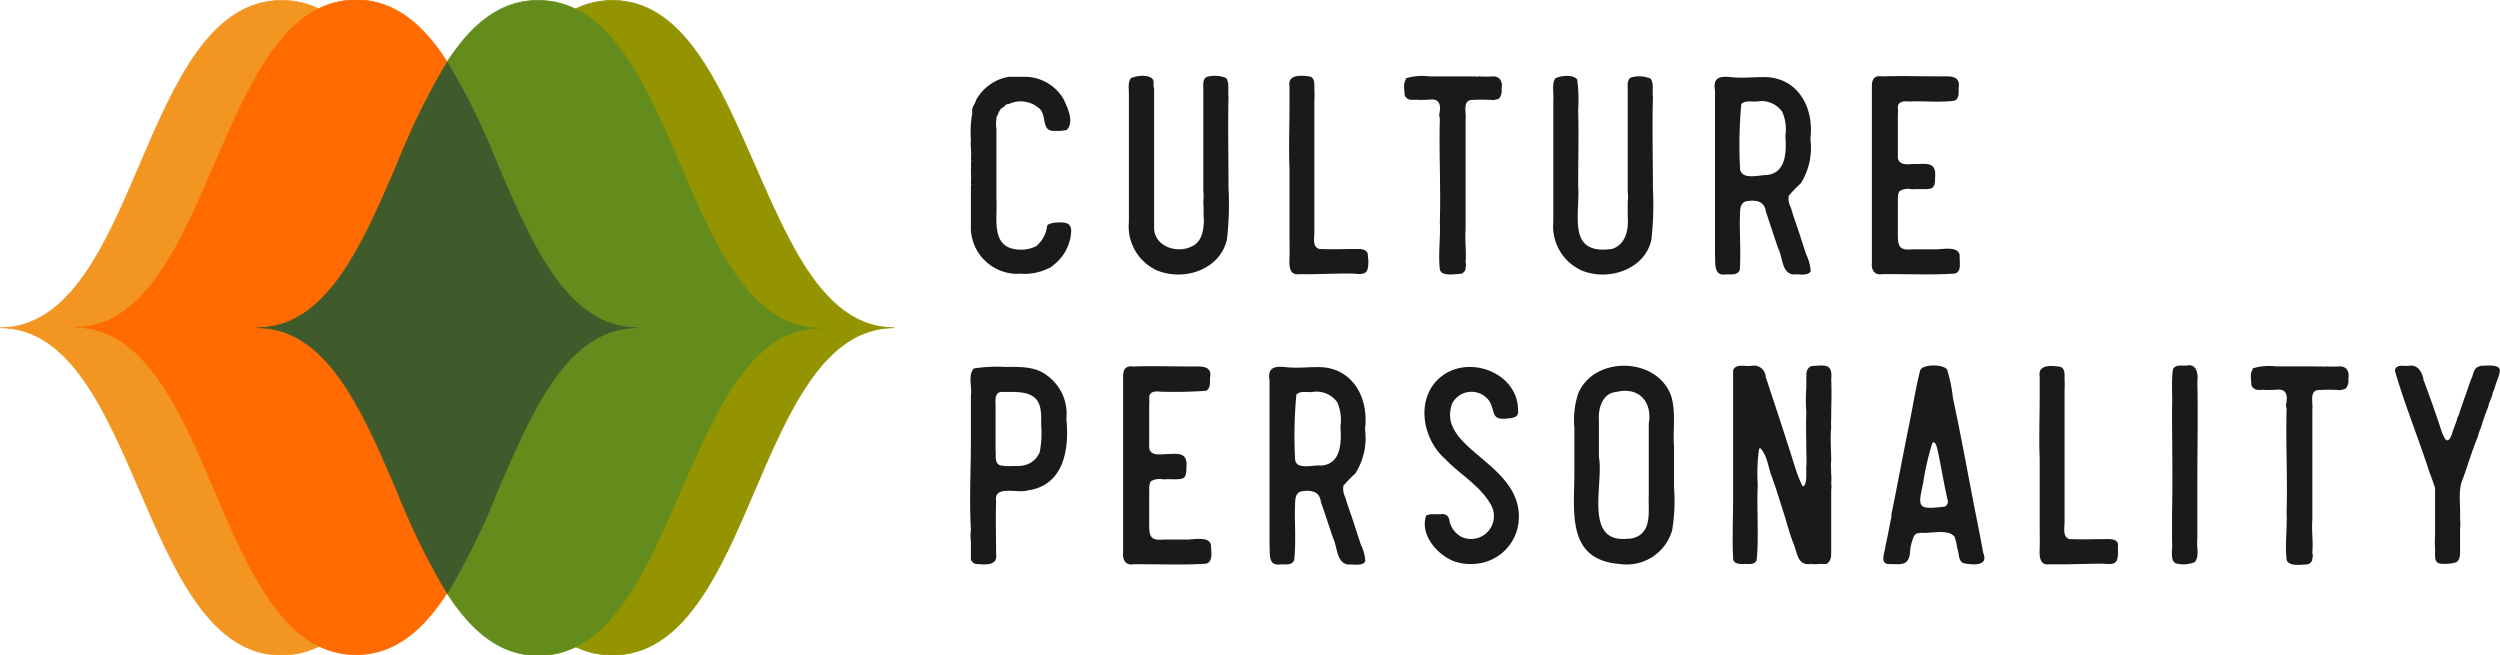
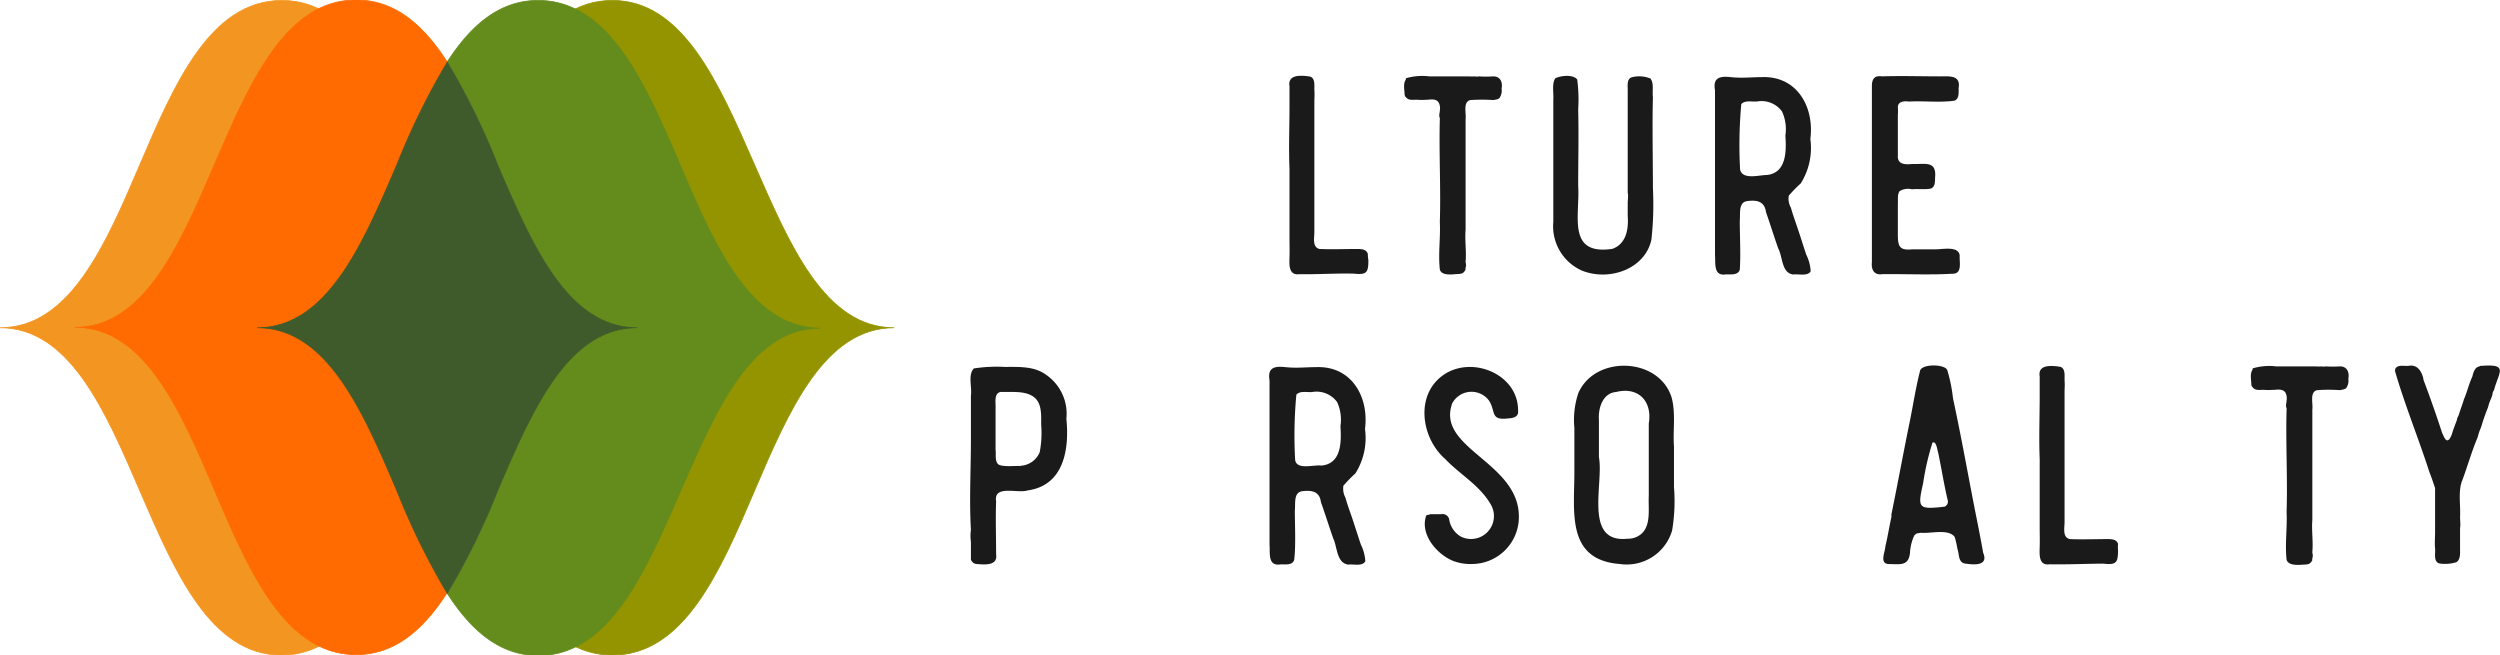
<svg xmlns="http://www.w3.org/2000/svg" viewBox="0 0 229.14 60.07">
  <defs>
    <style>
      .a {
        isolation: isolate;
      }

      .b {
        fill: #f39621;
        stroke: #f39621;
      }

      .b, .c, .d, .e, .f {
        stroke-width: 0.07px;
      }

      .c {
        fill: #949300;
        stroke: #949300;
        mix-blend-mode: multiply;
      }

      .d {
        fill: #638c1c;
        stroke: #638c1c;
      }

      .e {
        fill: #ff6b00;
        stroke: #ff6b00;
      }

      .f {
        fill: #3f5b2b;
        stroke: #3f5b2b;
      }

      .g {
        fill: #1a1a1a;
      }
    </style>
  </defs>
  <g class="a">
    <g>
      <path class="b" d="M1.42,300c6.41,0,9.68-7.6,12.84-15s6.46-15,13-15,9.77,7.65,12.95,15S46.59,300,53,300c-6.41,0-9.68,7.6-12.84,15s-6.46,15-12.95,15-9.78-7.65-12.95-15S7.83,300,1.42,300Z" transform="translate(-1.42 -269.96)" />
      <path class="c" d="M31.76,300c6.41,0,9.67-7.6,12.84-15s6.46-15,12.95-15,9.77,7.65,13,15,6.43,15,12.83,15c-6.4,0-9.67,7.6-12.83,15s-6.46,15-13,15-9.78-7.65-12.95-15S38.17,300,31.76,300Z" transform="translate(-1.42 -269.96)" />
      <path class="d" d="M63.73,285c-3.18-7.39-6.47-15-13-15-3.59,0-6.2,2.35-8.36,5.7A63.92,63.92,0,0,1,47,285c3.17,7.36,6.43,15,12.84,15-6.41,0-9.67,7.6-12.84,15a63.92,63.92,0,0,1-4.59,9.34c2.16,3.35,4.77,5.7,8.36,5.7,6.49,0,9.78-7.65,13-15s6.43-15,12.83-15C70.16,300,66.89,292.4,63.73,285Z" transform="translate(-1.42 -269.96)" />
      <path class="e" d="M25,300c6.4,0,9.67-7.6,12.83-15a66,66,0,0,1,4.59-9.34c-2.15-3.35-4.76-5.7-8.36-5.7-6.49,0-9.77,7.65-12.95,15s-6.43,15-12.83,15c6.4,0,9.67,7.6,12.83,15s6.46,15,12.95,15c3.6,0,6.21-2.35,8.36-5.7A66,66,0,0,1,37.82,315C34.66,307.6,31.39,300,25,300Z" transform="translate(-1.42 -269.96)" />
      <path class="f" d="M59.84,300c-6.41,0-9.67-7.6-12.84-15a63.92,63.92,0,0,0-4.59-9.34A66,66,0,0,0,37.82,285c-3.16,7.36-6.43,15-12.83,15,6.4,0,9.67,7.6,12.83,15a66,66,0,0,0,4.59,9.34A63.92,63.92,0,0,0,47,315C50.17,307.6,53.43,300,59.84,300Z" transform="translate(-1.42 -269.96)" />
      <g>
-         <path class="g" d="M95.2,295.06a1.82,1.82,0,0,0-.52,0,4.27,4.27,0,0,1-4.27-4.51c0-1.17,0-2.39,0-3.58.07-.08,0-.13,0-.22a8.44,8.44,0,0,0,0-1c0-.11,0-.22,0-.33a1.3,1.3,0,0,0,0-.44,1.07,1.07,0,0,0,0-.47c.08-.51-.07-1.21,0-1.71a9.94,9.94,0,0,1,.11-2.39,1,1,0,0,0,0-.33c0-.35.28-.6.36-.94a4.22,4.22,0,0,1,3-2.14.1.1,0,0,0,.06,0c.4,0,1,0,1.37,0,0,0,0,0,0,0a4.12,4.12,0,0,1,3.6,2.06c.36.78,1,2.09.28,2.81a3.64,3.64,0,0,1-1.1.08c-1.32.11-.64-1.54-1.49-2.11a2.55,2.55,0,0,0-2.75-.33c-.09,0-.24,0-.3.13l-.19.17a.48.48,0,0,0-.22.16,1.59,1.59,0,0,0-.28.55.46.46,0,0,0-.11.39,2.12,2.12,0,0,0,0,.8v.13c0,2.11,0,4.26,0,6.39.11,1.62-.52,4.19,1.65,4.56a3.2,3.2,0,0,0,2-.27,2.85,2.85,0,0,0,1-1.9c.08,0,.08-.14.19-.11a.21.21,0,0,0,.11-.08c.09,0,.2,0,.28-.06.6,0,1.55-.22,1.62.66,0,0,0,.09,0,.11a4.13,4.13,0,0,1-1.62,3.11h0a1.39,1.39,0,0,1-.52.33A4.94,4.94,0,0,1,95.2,295.06Z" transform="translate(-1.42 -269.96)" />
-         <path class="g" d="M107.5,294.76a4.42,4.42,0,0,1-2.61-4.46h0v-9.41c0-.77,0-1.57,0-2.34,0-.45-.11-1.07.2-1.43.53-.24,1.6-.36,2,.11.13.25,0,.56.11.83,0,4.21,0,8.53,0,12.76,0,1.68,2,2.4,3.38,1.76,1-.4,1.15-1.48,1.19-2.42-.07-.51,0-1.08-.06-1.59,0-.31.07-.7,0-1,0-3.16,0-6.28,0-9.41,0-.4-.09-1,.36-1.16a2.69,2.69,0,0,1,1.73.11c.34.48.14,1.16.22,1.71-.06,2.56,0,5.75,0,8.33a28.73,28.73,0,0,1-.14,4.74C113.27,294.65,110,295.76,107.5,294.76Z" transform="translate(-1.42 -269.96)" />
        <path class="g" d="M120.52,295.09c-1,.14-.93-.87-.91-1.57s0-1.12,0-1.71c0-2.1,0-4.27,0-6.38-.08-1.87,0-3.85,0-5.72,0-.54,0-1.31,0-1.85-.19-1.12,1.13-1,1.89-.88.48.15.38.83.39,1.21a6.91,6.91,0,0,1,0,.91c0,2.72,0,5.68,0,8.39,0,1.22,0,2.51,0,3.72,0,.54-.21,1.4.47,1.57,1.17.05,2.34,0,3.52,0,.37,0,.82.06.91.47a3.12,3.12,0,0,0,.05.55c0,1.15-.15,1.37-1.35,1.24C123.87,295,122.16,295.12,120.52,295.09Z" transform="translate(-1.42 -269.96)" />
        <path class="g" d="M133.39,294.67c-.16-1.44.07-2.92,0-4.37.1-3.15-.09-6.34,0-9.46v-.06c-.12-.25,0-.47,0-.71a1.11,1.11,0,0,0-.11-.72c-.24-.36-.72-.27-1-.25a.1.1,0,0,1-.08,0,5.9,5.9,0,0,1-.94,0c-.26,0-.64.06-.85-.11s-.19-.19-.25-.33c0-.47-.16-1,.11-1.4,0-.05,0-.14.06-.14a5.29,5.29,0,0,1,2.09-.16c1.2,0,2.44,0,3.63,0a3.57,3.57,0,0,0,.55,0,.73.73,0,0,0,.36,0,9.69,9.69,0,0,0,1.32,0c.68,0,.88.56.77,1.13a1.18,1.18,0,0,1-.16.8c-.07.18-.43.2-.58.24a16.64,16.64,0,0,0-2.12,0c-.71.17-.36,1.22-.44,1.76,0,1.19,0,2.36,0,3.55,0,2.12,0,4.41,0,6.52a0,0,0,0,0,0,.06c-.08,1,.09,2,0,2.94V294a.78.78,0,0,1,0,.5.3.3,0,0,0,0,.16c-.2.39-.37.4-.77.42S133.57,295.27,133.39,294.67Z" transform="translate(-1.42 -269.96)" />
        <path class="g" d="M146.41,294.76a4.44,4.44,0,0,1-2.62-4.46h0v-8.42c0-.88,0-1.88,0-2.75.05-.6-.16-1.52.19-2,.54-.25,1.61-.36,2,.11a14,14,0,0,1,.09,2.75c.06,2.32,0,4.64,0,7,.18,2.69-1.08,6.4,3.13,5.78,1.27-.44,1.5-1.81,1.41-3,0-.38,0-.78,0-1.15s.07-.7,0-1c0-3.16,0-6.28,0-9.41,0-.4-.09-1,.35-1.16a2.71,2.71,0,0,1,1.74.11c.34.48.14,1.16.22,1.71-.07,2.56,0,5.75,0,8.33a29.87,29.87,0,0,1-.14,4.74C152.18,294.65,148.88,295.76,146.41,294.76Z" transform="translate(-1.42 -269.96)" />
        <path class="g" d="M165.78,295.12c-1.08-.14-.95-1.6-1.38-2.4-.37-1.06-.75-2.27-1.12-3.33-.13-1-.87-1.11-1.71-1s-.62,1.15-.69,1.79c0,1.31.1,3.24,0,4.51-.18.53-.85.4-1.27.42-1.16.18-.94-1-1-1.79h0c0-5,0-10.08,0-15.08-.21-1.18.45-1.32,1.45-1.21s1.9,0,2.84,0c3.23-.13,4.83,2.74,4.45,5.67a6.09,6.09,0,0,1-.88,4.07,11.74,11.74,0,0,0-1.1,1.13,1.7,1.7,0,0,0,.2,1.1c.19.7.48,1.47.71,2.17s.48,1.49.69,2.12a4,4,0,0,1,.41,1.52C167.14,295.31,166.26,295.05,165.78,295.12ZM163.36,286c1.81-.19,1.8-2.2,1.7-3.61a3.9,3.9,0,0,0-.3-2.2,2.31,2.31,0,0,0-2.28-.93c-.48.05-1.1-.14-1.46.24a41.32,41.32,0,0,0-.11,6C161.13,286.47,162.65,286,163.36,286Z" transform="translate(-1.42 -269.96)" />
        <path class="g" d="M173.92,295.09c-.75.11-1-.45-.93-1.1,0-.81,0-1.7,0-2.53,0-2.38,0-4.86,0-7.24,0-.11,0-.22,0-.3,0-1.29,0-2.65,0-3.94,0-.68,0-1.44,0-2.12s.25-1,.93-.9c1.75-.06,3.53,0,5.29,0,.84,0,1.94-.15,1.73,1.07,0,.38.07,1-.39,1.16-1.35.19-2.81,0-4.18.08-.45-.07-1,0-1,.52a3.9,3.9,0,0,1,0,.69v3.71c-.07.85.67.87,1.32.8,1.13.05,2.26-.36,2.09,1.27,0,.37,0,.92-.47,1s-1.11,0-1.65.05a1.49,1.49,0,0,0-1.13.17c-.23.32-.13.83-.16,1.23,0,.92,0,1.86,0,2.78,0,1.11.19,1.44,1.35,1.32.65,0,1.49,0,2.15,0s2.08-.32,2.17.58c-.05.52.24,1.53-.5,1.65C178.31,295.18,176.11,295.06,173.92,295.09Z" transform="translate(-1.42 -269.96)" />
      </g>
      <g>
        <path class="g" d="M90.88,321.65a.6.6,0,0,1-.47-.41c0-.48,0-1.15,0-1.62a4,4,0,0,1,0-1.1c-.16-2.69,0-5.56,0-8.31v-4c.12-.76-.3-1.88.27-2.48a13.8,13.8,0,0,1,2.84-.14c1.3,0,2.73-.08,3.82.75a4.33,4.33,0,0,1,1.82,4c.28,2.79-.22,6.11-3.55,6.57-.9.3-3.14-.54-2.89,1-.06,1.59,0,3.26,0,4.84C92.89,321.86,91.64,321.71,90.88,321.65Zm4.07-9a2,2,0,0,0,1.77-1.26,9.49,9.49,0,0,0,.13-2.51c0-.89.08-2-.71-2.56s-2-.41-3-.44c-.65.14-.44,1-.47,1.46,0,1.27,0,2.59,0,3.85.06.41-.08.91.19,1.27S94.56,312.62,95,312.68Z" transform="translate(-1.42 -269.96)" />
-         <path class="g" d="M105.3,321.68c-.76.12-1-.45-.94-1.1,0-.81,0-1.7,0-2.53,0-2.38,0-4.85,0-7.24,0-.11,0-.22,0-.3,0-1.29,0-2.64,0-3.94,0-.68,0-1.44,0-2.11s.26-1,.94-.91c1.75-.06,3.52,0,5.28,0,.85,0,2-.15,1.74,1.07,0,.38.07,1-.39,1.16a41.59,41.59,0,0,1-4.18.08c-.45-.07-1,0-1,.53a3.84,3.84,0,0,1,0,.68v3.72c-.07.84.67.86,1.32.8,1.13,0,2.26-.36,2.09,1.26,0,.37,0,.92-.47,1s-1.11,0-1.65.05a1.58,1.58,0,0,0-1.13.17c-.23.32-.13.83-.16,1.24,0,.91,0,1.86,0,2.78,0,1.11.19,1.43,1.35,1.32.64,0,1.49,0,2.14,0s2.09-.33,2.18.57c0,.52.23,1.53-.5,1.65C109.69,321.77,107.49,321.65,105.3,321.68Z" transform="translate(-1.42 -269.96)" />
        <path class="g" d="M125,321.71c-1.08-.14-1-1.6-1.38-2.4-.37-1.05-.75-2.27-1.13-3.33-.12-1-.87-1.1-1.7-1s-.62,1.14-.69,1.78c0,1.31.1,3.24-.06,4.52-.17.53-.84.39-1.26.41-1.17.18-.94-1-1-1.79h0c0-5,0-10.07,0-15.08-.2-1.17.45-1.32,1.46-1.21s1.9,0,2.83,0c3.24-.12,4.84,2.74,4.46,5.67a6.07,6.07,0,0,1-.88,4.07,13,13,0,0,0-1.1,1.13,1.76,1.76,0,0,0,.19,1.1c.19.71.49,1.47.72,2.18s.48,1.48.69,2.11a4,4,0,0,1,.41,1.52C126.31,321.91,125.43,321.64,125,321.71Zm-2.43-9.08c1.82-.19,1.8-2.2,1.71-3.61a3.9,3.9,0,0,0-.3-2.2,2.33,2.33,0,0,0-2.29-.93c-.47.05-1.09-.14-1.45.24a40,40,0,0,0-.11,6C120.29,313.06,121.82,312.54,122.52,312.63Z" transform="translate(-1.42 -269.96)" />
        <path class="g" d="M134.63,321.38c-1.52-.61-3.07-2.44-2.5-4.13,0-.11.28-.09.38-.16h1a.62.62,0,0,1,.75.55,2.2,2.2,0,0,0,1.07,1.51,2.1,2.1,0,0,0,2.7-3c-1-1.72-2.82-2.72-4.16-4.13-2.21-1.94-2.76-5.89-.14-7.7s6.88-.06,6.83,3.3c.07.54-.44.67-.91.69v0c-1.71.22-1.09-.7-1.79-1.68a2,2,0,0,0-3.38.39s0,0,0,.05c-1.34,4.14,6.65,5.37,6.13,10.73a4.31,4.31,0,0,1-4.15,3.85A4.51,4.51,0,0,1,134.63,321.38Z" transform="translate(-1.42 -269.96)" />
        <path class="g" d="M149.85,321.65c-5-.4-4.09-5-4.13-8.64,0-1.22,0-2.59,0-3.82a7.8,7.8,0,0,1,.36-3.19c1.52-3.52,7.39-3.31,8.55.38.4,1.47.11,3,.22,4.51l0,.11v.31c0,1.05,0,2.2,0,3.27a16.35,16.35,0,0,1-.17,4A4.34,4.34,0,0,1,149.85,321.65Zm.71-2.31a2,2,0,0,0,.91-.19c1.39-.69,1-2.47,1.07-3.74,0-1,0-2.11,0-3.17s0-2.33,0-3.46c.34-2-.91-3.41-3-2.89-1.23.1-1.65,1.5-1.57,2.56,0,.57,0,2.89,0,3.41C148.43,314.26,146.54,319.74,150.56,319.34Z" transform="translate(-1.42 -269.96)" />
-         <path class="g" d="M167.4,321.65c-1.24.19-1.23-1-1.57-1.81s-.63-1.94-.93-2.89-.7-2.23-1.08-3.3c-.35-.86-.41-2-1.1-2.65,0,.06-.08.11-.08.17a16.22,16.22,0,0,0-.11,3.27c-.11,1.89.12,5-.11,6.88-.18.45-.77.31-1.15.33s-1,0-1-.52c-.09-1.74,0-3.68,0-5.42,0-3.88,0-7.76,0-11.64a.42.42,0,0,0,0-.19c.28-.63,1.16-.3,1.7-.39a1.08,1.08,0,0,1,1.29,1.05c.14.36.27.79.39,1.15.78,2.36,1.57,4.77,2.31,7.13a12.21,12.21,0,0,0,.66,1.68c.06,0,.08.05.14,0,.32-.33.18-1.36.22-1.84s0-1,0-1.44c0,0,0,0,0,0,0-1.12-.05-2.32,0-3.44a15.91,15.91,0,0,1,0-2.29c0-.3,0-.65,0-1a.21.21,0,0,0,0-.19c0-.36.2-.81.63-.8,1.19-.08,1.79-.18,1.65,1.27.06,1.18,0,2.34,0,3.52a7.13,7.13,0,0,0,0,.82h0c-.1,1,0,2,0,3.06a4.82,4.82,0,0,0,0,.93.83.83,0,0,0,0,.28,5.78,5.78,0,0,1,0,.93c.06.22,0,.42,0,.64,0,1.21,0,2.5,0,3.74,0,.57,0,1.17,0,1.73s0,.84-.3,1.13c-.06.11-.28.11-.39.11C168.22,321.61,167.81,321.72,167.4,321.65Z" transform="translate(-1.42 -269.96)" />
        <path class="g" d="M181.46,321.6c-.58-.16-.45-.87-.63-1.32a8,8,0,0,0-.25-1.1c-.57-.79-2.23-.29-3.11-.39-.18.06-.39,0-.52.19-.06,0-.08.09-.11.14a4.29,4.29,0,0,0-.36,1.54c-.14,1.22-.95,1-1.9,1s-.37-1.1-.35-1.65c.21-.86.36-1.82.55-2.67,0-.08,0-.16,0-.24.59-2.87,1.12-5.78,1.71-8.64.3-1.5.53-3,.91-4.49.1-.68,2.3-.66,2.5-.08a13.67,13.67,0,0,1,.52,2.56c.73,3.38,1.34,6.79,2,10.18.27,1.34.53,2.64.77,4C183.72,321.87,182.27,321.74,181.46,321.6Zm-1.81-5.2a.5.5,0,0,0,.3-.55s0,0,0,0c-.34-1.41-.58-2.95-.88-4.38-.09-.25-.17-1.15-.53-.93a23.83,23.83,0,0,0-.85,3.69C177.18,316.52,177.18,316.68,179.65,316.4Z" transform="translate(-1.42 -269.96)" />
        <path class="g" d="M189.28,321.68c-1,.15-.93-.87-.91-1.57s0-1.12,0-1.7c0-2.11,0-4.28,0-6.39-.08-1.87,0-3.85,0-5.72,0-.54,0-1.31,0-1.84-.19-1.13,1.13-1,1.89-.88.48.15.38.82.39,1.21a6.76,6.76,0,0,1,0,.9c0,2.72,0,5.68,0,8.4,0,1.21,0,2.5,0,3.71,0,.54-.21,1.4.47,1.57,1.17.05,2.34,0,3.52,0,.37,0,.82.05.91.46a3,3,0,0,0,0,.55c0,1.15-.15,1.38-1.35,1.24C192.63,321.63,190.92,321.71,189.28,321.68Z" transform="translate(-1.42 -269.96)" />
-         <path class="g" d="M200.94,321.62c-.71-.15-.35-1.47-.44-2,0-.83,0-1.67,0-2.5.07-3.18,0-6.53,0-9.71.06-1.2-.09-2.44.09-3.63.24-.42.83-.29,1.23-.31,1-.23,1.08.84,1,1.54.07,3.06,0,6.22,0,9.28v5.11c-.1.67.23,1.56-.25,2.09A2.81,2.81,0,0,1,200.94,321.62Z" transform="translate(-1.42 -269.96)" />
        <path class="g" d="M211,321.27c-.16-1.45.07-2.93,0-4.38.1-3.15-.09-6.34,0-9.46v-.06c-.12-.24,0-.47,0-.71a1.11,1.11,0,0,0-.11-.72c-.24-.35-.72-.27-1-.25a.13.13,0,0,1-.08,0,7.37,7.37,0,0,1-.94,0c-.26,0-.64.06-.85-.11s-.19-.2-.25-.33c0-.47-.16-1,.11-1.41,0-.05,0-.13.06-.13a5.29,5.29,0,0,1,2.09-.17h3.63a2.64,2.64,0,0,0,.55,0,.73.73,0,0,0,.36,0,9.69,9.69,0,0,0,1.32,0c.67,0,.88.56.77,1.13a1.18,1.18,0,0,1-.16.8c-.07.18-.43.2-.58.25a15,15,0,0,0-2.12,0c-.71.17-.36,1.22-.44,1.77,0,1.18,0,2.36,0,3.54,0,2.12,0,4.41,0,6.53,0,0,0,.05,0,.05-.08,1,.09,2,0,2.94v.09a.75.75,0,0,1,0,.49.34.34,0,0,0,0,.17c-.2.38-.37.39-.77.41S211.19,321.86,211,321.27Z" transform="translate(-1.42 -269.96)" />
        <path class="g" d="M225.1,321.62c-.68-.08-.44-.92-.49-1.4s0-1,0-1.48c0-.72,0-1.51,0-2.23,0-.57,0-1.22,0-1.82-.15-.44-.33-1-.5-1.4-1-3.11-2.25-6.15-3.16-9.27a.68.68,0,0,1,0-.22c.2-.47.84-.26,1.24-.31.79-.15,1.19.5,1.35,1.19v.08c.61,1.6,1.2,3.3,1.73,4.92.1.15.23.64.47.64.06,0,.11-.06.17-.09a2.17,2.17,0,0,0,.3-.68c.12-.37.29-.78.41-1.13,0-.19.16-.35.19-.52.14-.48.31-.85.44-1.33.29-.67.46-1.42.78-2.11.08-.36.22-.84.63-.91a.28.28,0,0,1,.22-.06c2.5-.19,1.56.58,1.13,2.23a.69.69,0,0,0-.14.39c-.08.33-.28.67-.36,1,0,.08-.05.13-.05.19a19.15,19.15,0,0,0-.64,1.84,4.57,4.57,0,0,0-.3.88c-.56,1.32-.93,2.67-1.43,4a1.13,1.13,0,0,0-.08.22c0,.11-.06.16-.06.27-.17.92,0,1.92-.05,2.84,0,.35.06.7,0,1,0,.75,0,1.52,0,2.26,0,.35-.07.88-.53.93A3.5,3.5,0,0,1,225.1,321.62Z" transform="translate(-1.42 -269.96)" />
      </g>
    </g>
  </g>
</svg>